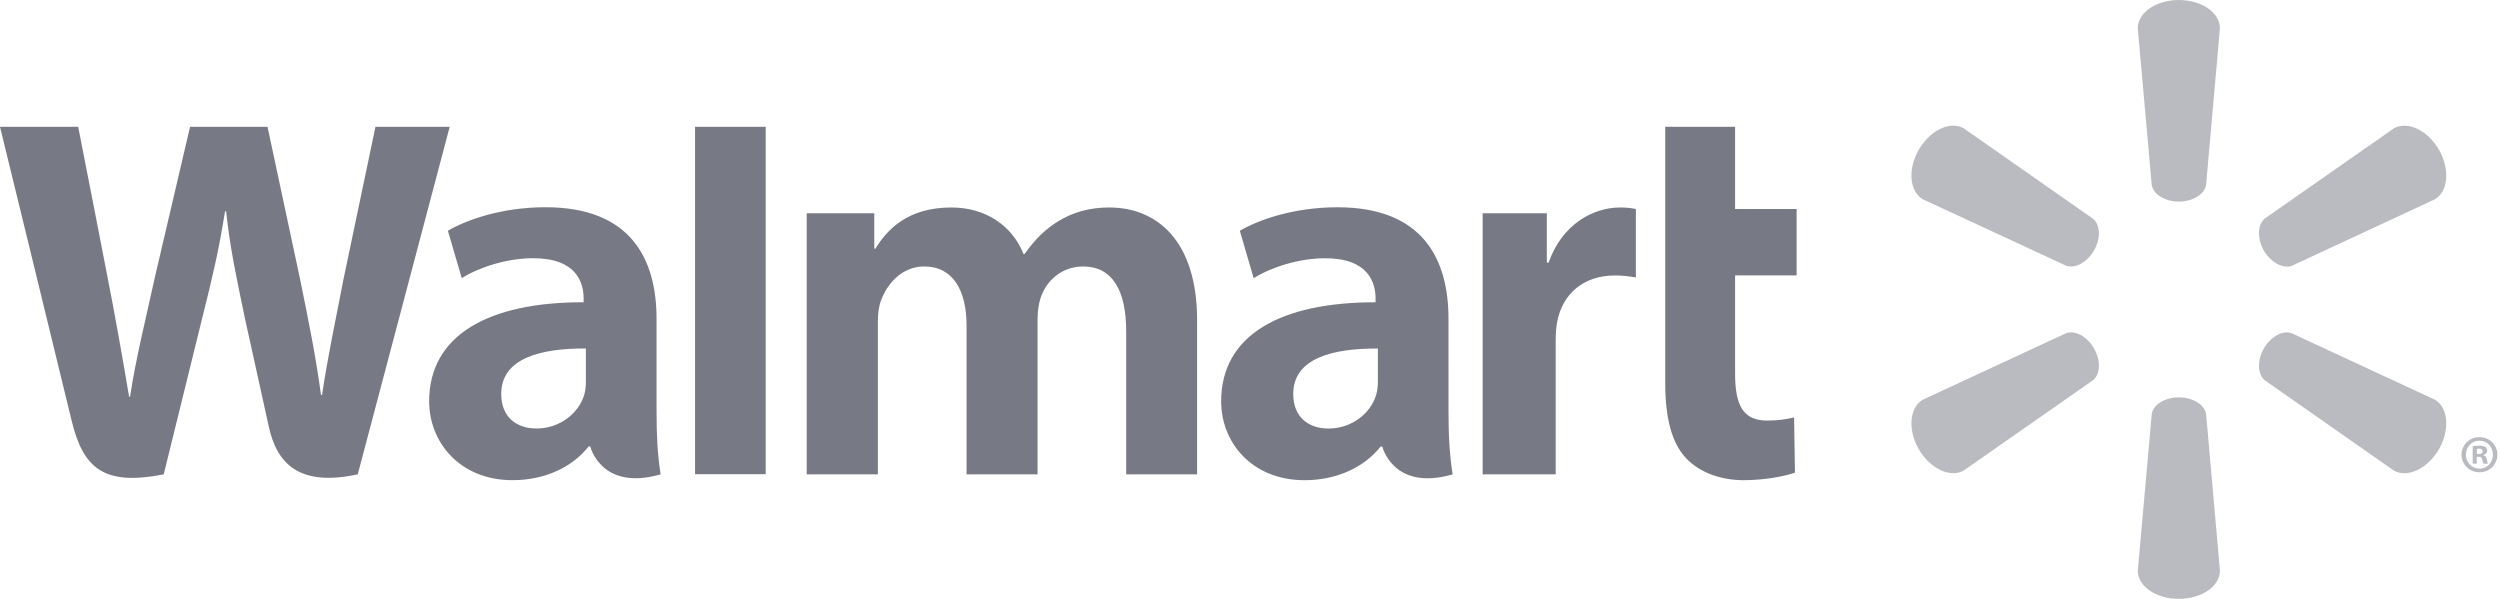
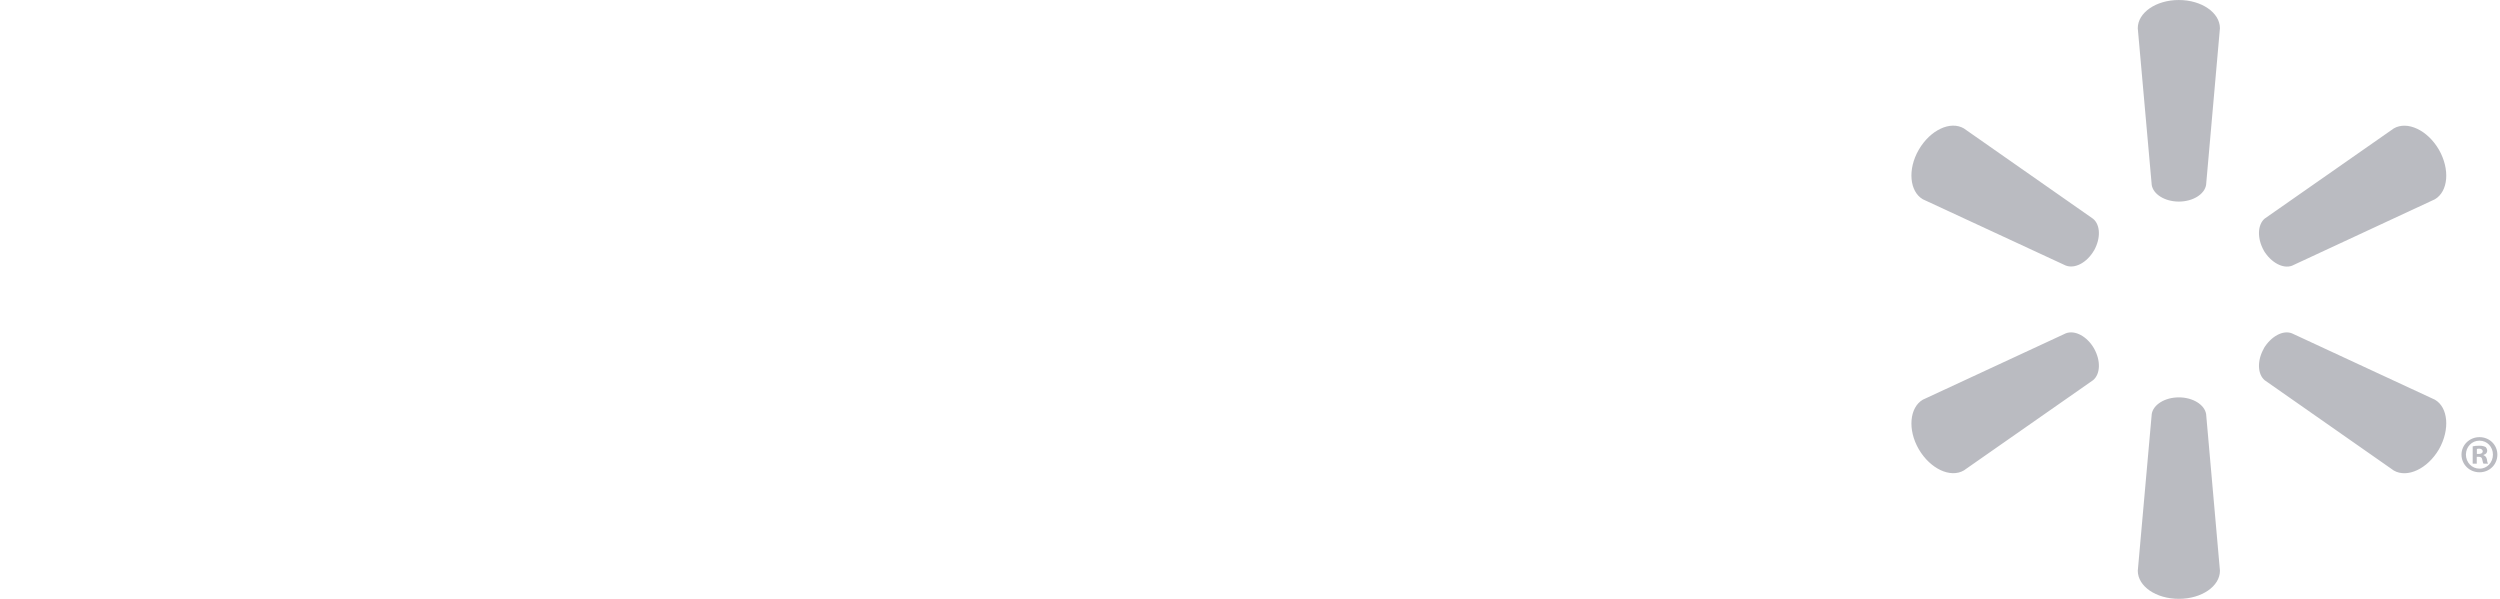
<svg xmlns="http://www.w3.org/2000/svg" height="40" viewBox="0 0 167 40" width="167">
  <g fill="#777984">
-     <path d="m96.758 21.286c0-3.95-1.691-7.44-7.41-7.44-2.934 0-5.265.836-6.528 1.568l.926 3.169c1.163-.73 3.02-1.331 4.772-1.331 2.895-.004 3.37 1.634 3.37 2.687v.254c-6.32-.01-10.315 2.173-10.315 6.62 0 2.717 2.028 5.265 5.574 5.265 2.163 0 3.991-.873 5.083-2.251h.106s.72 3.012 4.701 1.861c-.202-1.262-.278-2.59-.278-4.206zm-4.715 4.171c0 .319-.027.65-.121.934-.364 1.217-1.619 2.235-3.181 2.235-1.319 0-2.353-.746-2.353-2.31 0-2.392 2.642-3.051 5.655-3.034m-92.043-14.811s4.128 16.889 4.784 19.624c.773 3.198 2.157 4.38 6.152 3.592l2.58-10.473c.652-2.595 1.096-4.455 1.517-7.099h.071c.292 2.67.714 4.504 1.247 7.107 0 0 1.053 4.758 1.599 7.25.532 2.492 2.028 4.065 5.948 3.214l6.142-23.217h-4.958l-2.108 10.043c-.558 2.909-1.065 5.201-1.46 7.868h-.072c-.356-2.638-.808-4.836-1.388-7.686l-2.184-10.225h-5.173l-2.331 9.963c-.665 3.042-1.286 5.482-1.677 8.064h-.067c-.403-2.423-.949-5.508-1.527-8.436 0 0-1.384-7.134-1.873-9.591m38.635 12.815c0-3.95-1.695-7.44-7.414-7.44-2.926 0-5.261.836-6.524 1.568l.926 3.169c1.159-.73 3.014-1.331 4.772-1.331 2.895-.004 3.37 1.634 3.37 2.687v.254c-6.32-.01-10.319 2.173-10.319 6.62 0 2.717 2.036 5.265 5.565 5.265 2.184 0 3.995-.873 5.087-2.251h.11s.724 3.012 4.701 1.861c-.204-1.262-.274-2.59-.274-4.206zm-4.719 4.171c0 .319-.027.65-.117.934-.368 1.217-1.623 2.235-3.19 2.235-1.311 0-2.349-.746-2.349-2.31 0-2.392 2.642-3.051 5.655-3.034m12.011 8.398v-23.209h-4.719v23.209zm60.09-23.209v17.124c0 2.364.444 4.012 1.398 5.022.838.885 2.21 1.462 3.844 1.462 1.403 0 2.775-.27 3.423-.505l-.057-3.686c-.485.112-1.039.209-1.799.209-1.611 0-2.143-1.02-2.143-3.143v-6.555h4.11v-4.435h-4.11v-5.492m-16.863 5.778v17.439h4.878v-8.931c0-.481.031-.896.106-1.28.364-1.883 1.793-3.075 3.852-3.075.575 0 .965.063 1.399.131v-4.572c-.364-.065-.611-.1-1.059-.1-1.826 0-3.895 1.159-4.768 3.684h-.121v-3.296m-49.44 0v17.439h4.754v-10.235c0-.48.053-.971.223-1.415.387-1.037 1.345-2.237 2.885-2.237 1.914 0 2.817 1.615 2.817 3.946v9.941h4.742v-10.358c0-.452.063-1.006.196-1.407.38-1.176 1.419-2.122 2.854-2.122 1.934 0 2.871 1.581 2.871 4.328v9.559h4.737v-10.282c0-5.402-2.748-7.545-5.868-7.545-1.372 0-2.464.337-3.445.943-.83.509-1.558 1.227-2.21 2.165h-.072c-.75-1.877-2.513-3.108-4.815-3.108-2.952 0-4.294 1.491-5.083 2.75h-.072v-2.362" />
    <path d="m145.547 13.466c.932 0 1.717-.487 1.82-1.112l.924-10.468c0-1.037-1.221-1.885-2.744-1.885-1.531 0-2.744.848-2.744 1.885l.932 10.468c.098.626.879 1.112 1.812 1.112m-5.67 3.276c.462-.818.435-1.726-.063-2.13l-8.628-6.034c-.897-.523-2.241.1-3.01 1.421-.767 1.319-.611 2.799.268 3.312l9.552 4.429c.611.229 1.411-.196 1.881-1.006m11.34-0c.489.81 1.288 1.235 1.883 1.018l9.552-4.441c.887-.523 1.02-1.989.27-3.308-.767-1.321-2.118-1.94-3.014-1.427l-8.63 6.028c-.479.411-.513 1.323-.051 2.139m-5.679 9.801c.932 0 1.717.487 1.82 1.112l.924 10.469c0 1.037-1.221 1.877-2.744 1.877-1.531 0-2.744-.84-2.744-1.877l.932-10.469c.098-.626.879-1.112 1.812-1.112m5.669-3.267c.489-.812 1.288-1.245 1.883-1.01l9.552 4.433c.887.513 1.02 1.991.27 3.312-.767 1.311-2.118 1.934-3.014 1.421l-8.63-6.036c-.479-.407-.513-1.315-.051-2.12m-11.35-.009c.462.816.435 1.722-.063 2.13l-8.628 6.026c-.897.523-2.241-.102-3.01-1.413-.767-1.319-.611-2.799.268-3.312l9.552-4.433c.611-.233 1.411.196 1.881 1.002m25.57 7.246h.119c.161 0 .227.051.245.18.035.143.053.239.088.28h.307c-.027-.031-.061-.108-.08-.288-.035-.155-.115-.243-.227-.274v-.029c.155-.035.245-.139.245-.268 0-.117-.053-.2-.106-.254-.102-.049-.2-.088-.417-.088-.192 0-.333.016-.446.043v1.157h.272zm.008-.528.139-.018c.164 0 .251.076.251.182 0 .119-.119.174-.27.174h-.121zm.174-.785c-.671 0-1.202.524-1.202 1.165 0 .658.532 1.182 1.202 1.182.679 0 1.194-.523 1.194-1.182 0-.642-.515-1.165-1.194-1.165m0 .235c.515 0 .898.417.898.93 0 .517-.382.947-.898.938-.515 0-.906-.421-.906-.938 0-.513.391-.93.898-.93" fill-opacity=".5" />
  </g>
</svg>